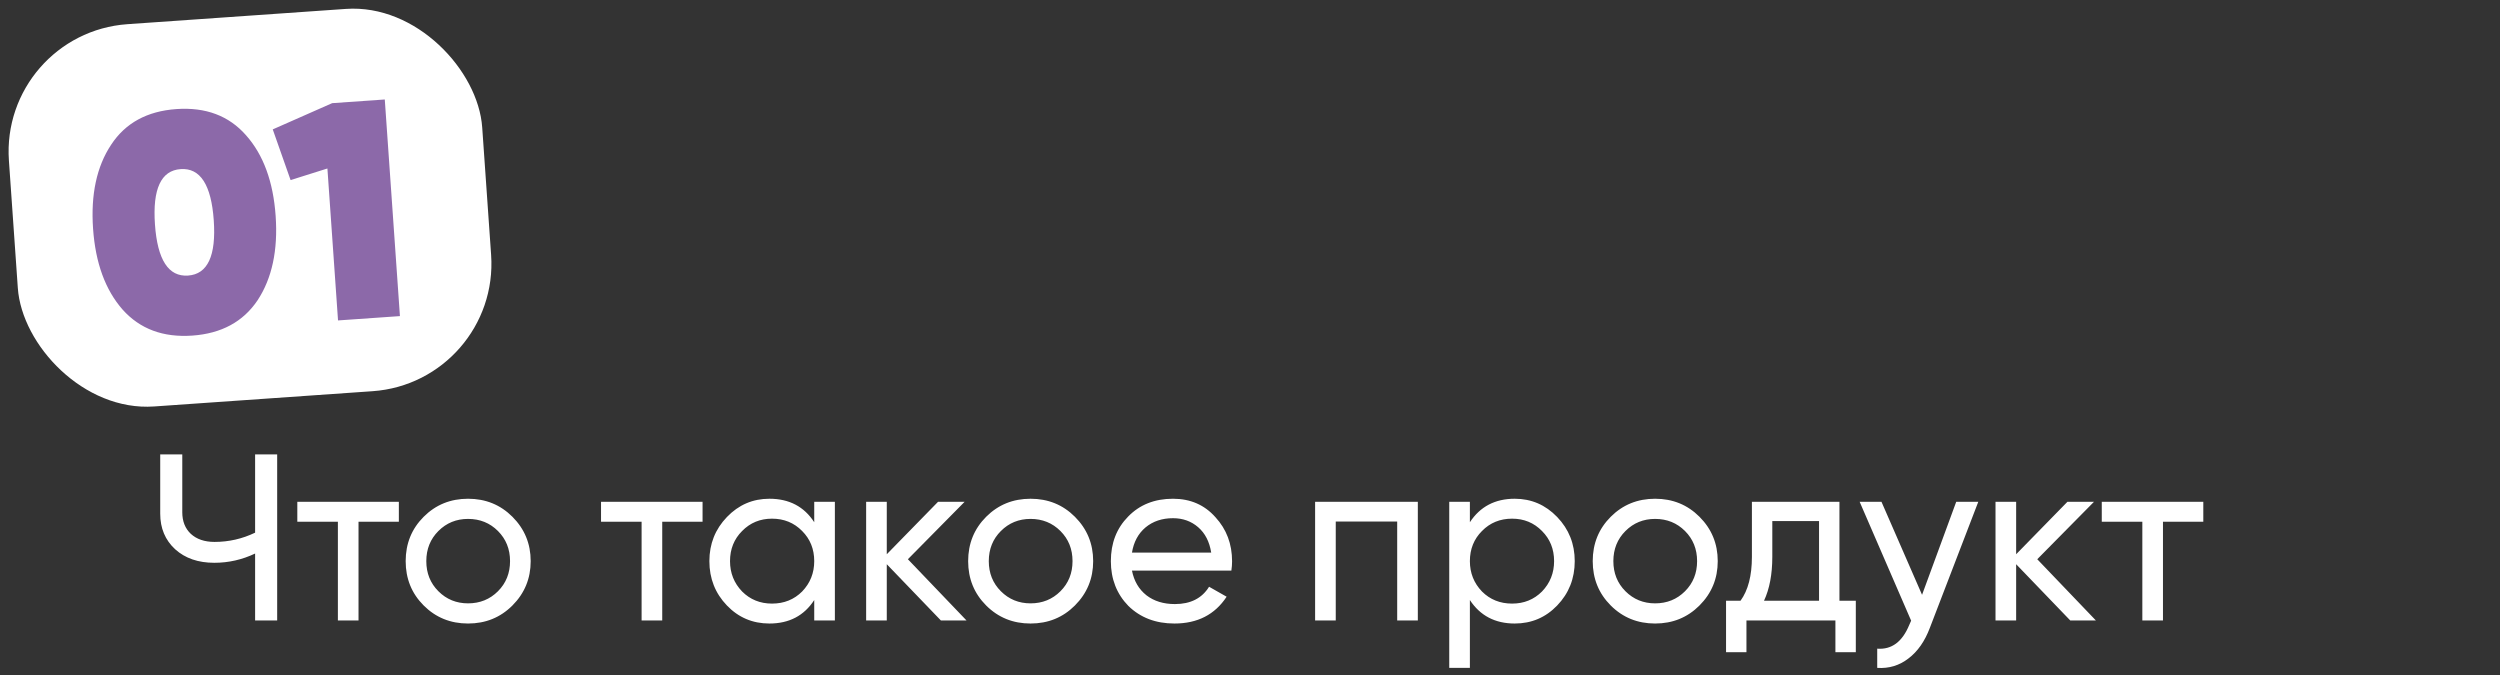
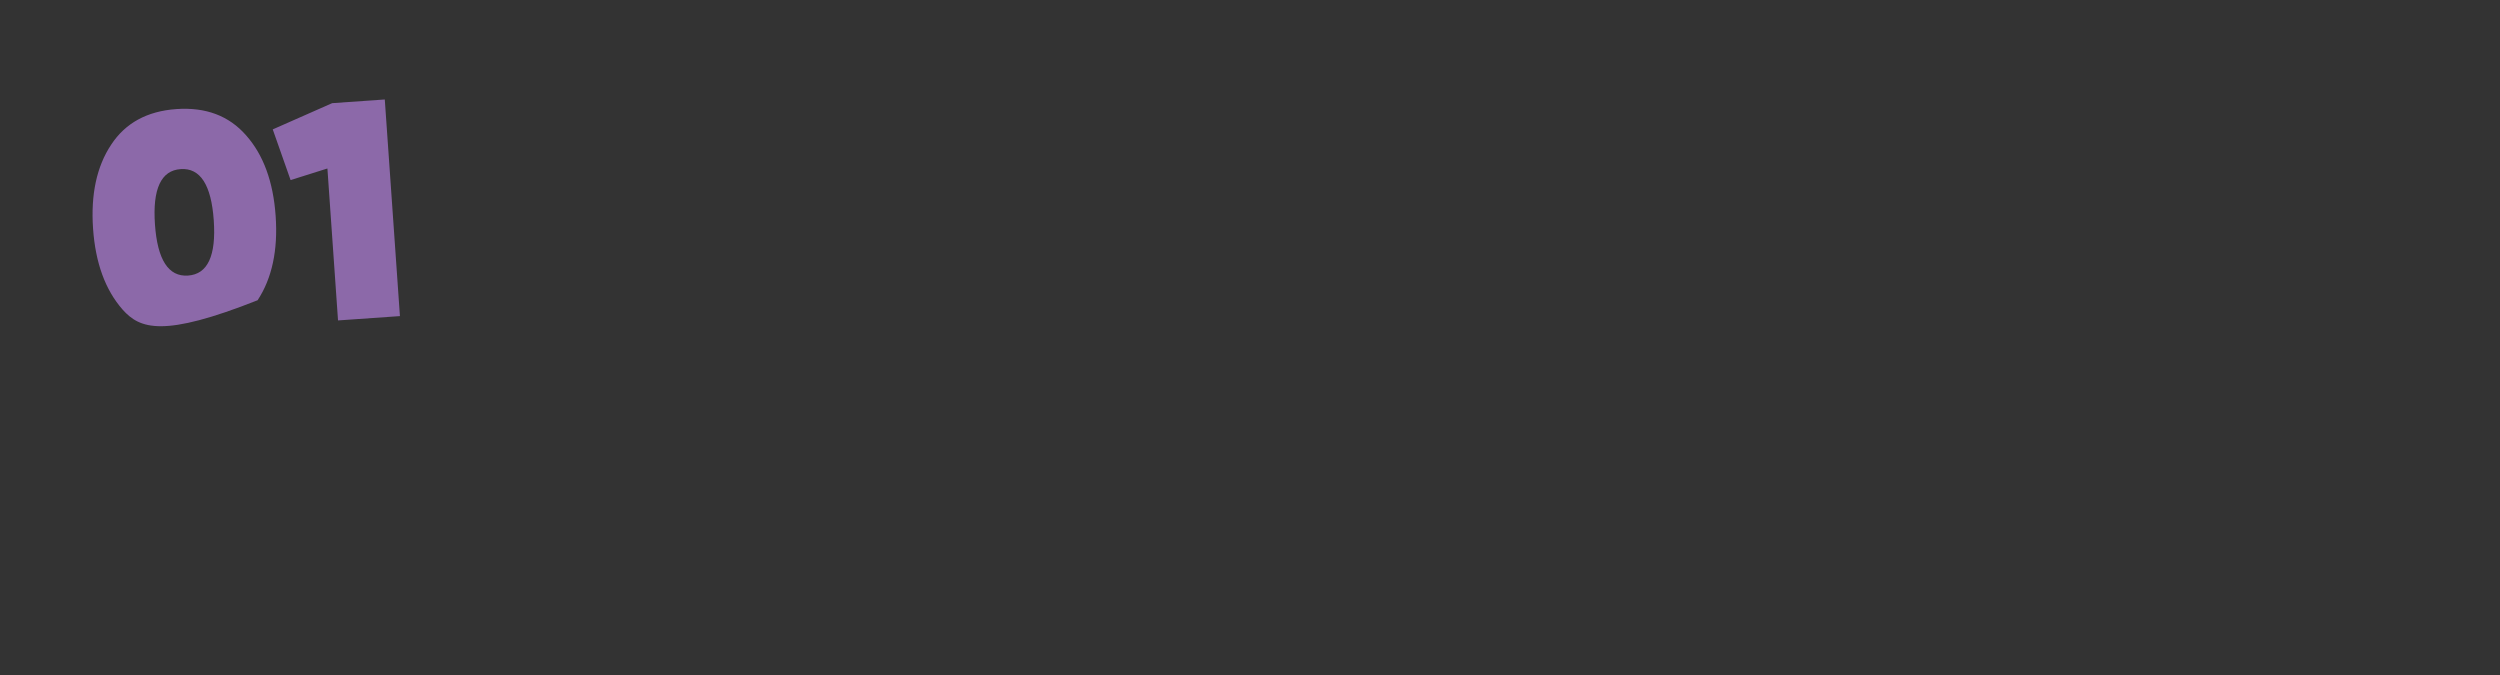
<svg xmlns="http://www.w3.org/2000/svg" width="274" height="74" viewBox="0 0 274 74" fill="none">
  <rect x="0" y="0" width="274" height="74" fill="#333333" stroke="none" />
-   <path d="M27.96 58.38V49.8H30.378V68H27.96V60.668C26.539 61.344 25.048 61.682 23.488 61.682C21.72 61.682 20.29 61.188 19.198 60.2C18.106 59.195 17.56 57.895 17.56 56.3V49.8H19.978V56.144C19.978 57.132 20.29 57.921 20.914 58.51C21.555 59.099 22.422 59.394 23.514 59.394C25.074 59.394 26.556 59.056 27.96 58.38ZM32.586 55H43.714V57.184H39.294V68H37.032V57.184H32.586V55ZM56.161 66.362C54.843 67.679 53.223 68.338 51.299 68.338C49.375 68.338 47.754 67.679 46.437 66.362C45.119 65.045 44.461 63.424 44.461 61.5C44.461 59.576 45.119 57.955 46.437 56.638C47.754 55.321 49.375 54.662 51.299 54.662C53.223 54.662 54.843 55.321 56.161 56.638C57.495 57.973 58.163 59.593 58.163 61.5C58.163 63.407 57.495 65.027 56.161 66.362ZM51.299 66.128C52.599 66.128 53.691 65.686 54.575 64.802C55.459 63.918 55.901 62.817 55.901 61.5C55.901 60.183 55.459 59.082 54.575 58.198C53.691 57.314 52.599 56.872 51.299 56.872C50.016 56.872 48.933 57.314 48.049 58.198C47.165 59.082 46.723 60.183 46.723 61.5C46.723 62.817 47.165 63.918 48.049 64.802C48.933 65.686 50.016 66.128 51.299 66.128ZM65.873 55H77.001V57.184H72.581V68H70.319V57.184H65.873V55ZM89.24 57.236V55H91.502V68H89.24V65.764C88.13 67.48 86.492 68.338 84.326 68.338C82.488 68.338 80.937 67.679 79.672 66.362C78.389 65.027 77.748 63.407 77.748 61.5C77.748 59.611 78.389 57.999 79.672 56.664C80.954 55.329 82.506 54.662 84.326 54.662C86.492 54.662 88.13 55.52 89.24 57.236ZM84.612 66.154C85.929 66.154 87.03 65.712 87.914 64.828C88.798 63.909 89.24 62.8 89.24 61.5C89.24 60.183 88.798 59.082 87.914 58.198C87.03 57.297 85.929 56.846 84.612 56.846C83.312 56.846 82.22 57.297 81.336 58.198C80.452 59.082 80.01 60.183 80.01 61.5C80.01 62.8 80.452 63.909 81.336 64.828C82.22 65.712 83.312 66.154 84.612 66.154ZM99.505 61.292L105.927 68H103.119L97.191 61.838V68H94.929V55H97.191V60.746L102.807 55H105.719L99.505 61.292ZM117.809 66.362C116.492 67.679 114.871 68.338 112.947 68.338C111.023 68.338 109.402 67.679 108.085 66.362C106.768 65.045 106.109 63.424 106.109 61.5C106.109 59.576 106.768 57.955 108.085 56.638C109.402 55.321 111.023 54.662 112.947 54.662C114.871 54.662 116.492 55.321 117.809 56.638C119.144 57.973 119.811 59.593 119.811 61.5C119.811 63.407 119.144 65.027 117.809 66.362ZM112.947 66.128C114.247 66.128 115.339 65.686 116.223 64.802C117.107 63.918 117.549 62.817 117.549 61.5C117.549 60.183 117.107 59.082 116.223 58.198C115.339 57.314 114.247 56.872 112.947 56.872C111.664 56.872 110.581 57.314 109.697 58.198C108.813 59.082 108.371 60.183 108.371 61.5C108.371 62.817 108.813 63.918 109.697 64.802C110.581 65.686 111.664 66.128 112.947 66.128ZM134.958 62.54H124.064C124.289 63.684 124.818 64.585 125.65 65.244C126.482 65.885 127.522 66.206 128.77 66.206C130.486 66.206 131.734 65.573 132.514 64.308L134.438 65.4C133.155 67.359 131.248 68.338 128.718 68.338C126.672 68.338 124.991 67.697 123.674 66.414C122.391 65.097 121.75 63.459 121.75 61.5C121.75 59.524 122.382 57.895 123.648 56.612C124.913 55.312 126.551 54.662 128.562 54.662C130.468 54.662 132.02 55.338 133.216 56.69C134.429 58.007 135.036 59.619 135.036 61.526C135.036 61.855 135.01 62.193 134.958 62.54ZM128.562 56.794C127.366 56.794 126.36 57.132 125.546 57.808C124.748 58.484 124.254 59.403 124.064 60.564H132.748C132.557 59.368 132.08 58.441 131.318 57.782C130.555 57.123 129.636 56.794 128.562 56.794ZM144.136 55H155.394V68H153.132V57.158H146.398V68H144.136V55ZM166.013 54.662C167.833 54.662 169.384 55.329 170.667 56.664C171.95 57.999 172.591 59.611 172.591 61.5C172.591 63.407 171.95 65.027 170.667 66.362C169.402 67.679 167.85 68.338 166.013 68.338C163.864 68.338 162.226 67.48 161.099 65.764V73.2H158.837V55H161.099V57.236C162.226 55.52 163.864 54.662 166.013 54.662ZM165.727 66.154C167.027 66.154 168.119 65.712 169.003 64.828C169.887 63.909 170.329 62.8 170.329 61.5C170.329 60.183 169.887 59.082 169.003 58.198C168.119 57.297 167.027 56.846 165.727 56.846C164.41 56.846 163.309 57.297 162.425 58.198C161.541 59.082 161.099 60.183 161.099 61.5C161.099 62.8 161.541 63.909 162.425 64.828C163.309 65.712 164.41 66.154 165.727 66.154ZM186.262 66.362C184.945 67.679 183.324 68.338 181.4 68.338C179.476 68.338 177.856 67.679 176.538 66.362C175.221 65.045 174.562 63.424 174.562 61.5C174.562 59.576 175.221 57.955 176.538 56.638C177.856 55.321 179.476 54.662 181.4 54.662C183.324 54.662 184.945 55.321 186.262 56.638C187.597 57.973 188.264 59.593 188.264 61.5C188.264 63.407 187.597 65.027 186.262 66.362ZM181.4 66.128C182.7 66.128 183.792 65.686 184.676 64.802C185.56 63.918 186.002 62.817 186.002 61.5C186.002 60.183 185.56 59.082 184.676 58.198C183.792 57.314 182.7 56.872 181.4 56.872C180.118 56.872 179.034 57.314 178.15 58.198C177.266 59.082 176.824 60.183 176.824 61.5C176.824 62.817 177.266 63.918 178.15 64.802C179.034 65.686 180.118 66.128 181.4 66.128ZM201.603 55V65.842H203.397V71.484H201.161V68H191.411V71.484H189.175V65.842H190.761C191.593 64.698 192.009 63.095 192.009 61.032V55H201.603ZM193.335 65.842H199.367V57.106H194.245V61.032C194.245 62.939 193.942 64.542 193.335 65.842ZM210.657 65.192L214.401 55H216.819L211.515 68.806C210.961 70.279 210.181 71.397 209.175 72.16C208.17 72.94 207.026 73.287 205.743 73.2V71.094C207.321 71.215 208.491 70.349 209.253 68.494L209.461 68.026L203.819 55H206.211L210.657 65.192ZM223.284 61.292L229.706 68H226.898L220.97 61.838V68H218.708V55H220.97V60.746L226.586 55H229.498L223.284 61.292ZM230.354 55H241.482V57.184H237.062V68H234.8V57.184H230.354V55Z" fill="white" />
-   <rect y="3.627" width="52" height="42" rx="14" transform="rotate(-3.999 0 3.627)" fill="white" />
-   <path d="M28.233 32.907C26.648 35.267 24.262 36.559 21.073 36.782C17.885 37.004 15.342 36.057 13.445 33.941C11.544 31.779 10.462 28.821 10.2 25.067C9.938 21.314 10.598 18.246 12.181 15.863C13.741 13.482 16.127 12.179 19.338 11.954C22.549 11.73 25.092 12.688 26.969 14.829C28.868 16.968 29.949 19.915 30.211 23.668C30.474 27.422 29.814 30.501 28.233 32.907ZM19.798 18.534C17.65 18.684 16.712 20.704 16.983 24.593C17.255 28.482 18.465 30.352 20.613 30.202C22.762 30.051 23.7 28.032 23.428 24.143C23.156 20.253 21.946 18.384 19.798 18.534ZM29.893 14.181L36.406 11.306L42.172 10.903L43.832 34.645L37.048 35.119L35.884 18.466L31.849 19.737L29.893 14.181Z" fill="#8C69A9" />
+   <path d="M28.233 32.907C17.885 37.004 15.342 36.057 13.445 33.941C11.544 31.779 10.462 28.821 10.2 25.067C9.938 21.314 10.598 18.246 12.181 15.863C13.741 13.482 16.127 12.179 19.338 11.954C22.549 11.73 25.092 12.688 26.969 14.829C28.868 16.968 29.949 19.915 30.211 23.668C30.474 27.422 29.814 30.501 28.233 32.907ZM19.798 18.534C17.65 18.684 16.712 20.704 16.983 24.593C17.255 28.482 18.465 30.352 20.613 30.202C22.762 30.051 23.7 28.032 23.428 24.143C23.156 20.253 21.946 18.384 19.798 18.534ZM29.893 14.181L36.406 11.306L42.172 10.903L43.832 34.645L37.048 35.119L35.884 18.466L31.849 19.737L29.893 14.181Z" fill="#8C69A9" />
</svg>